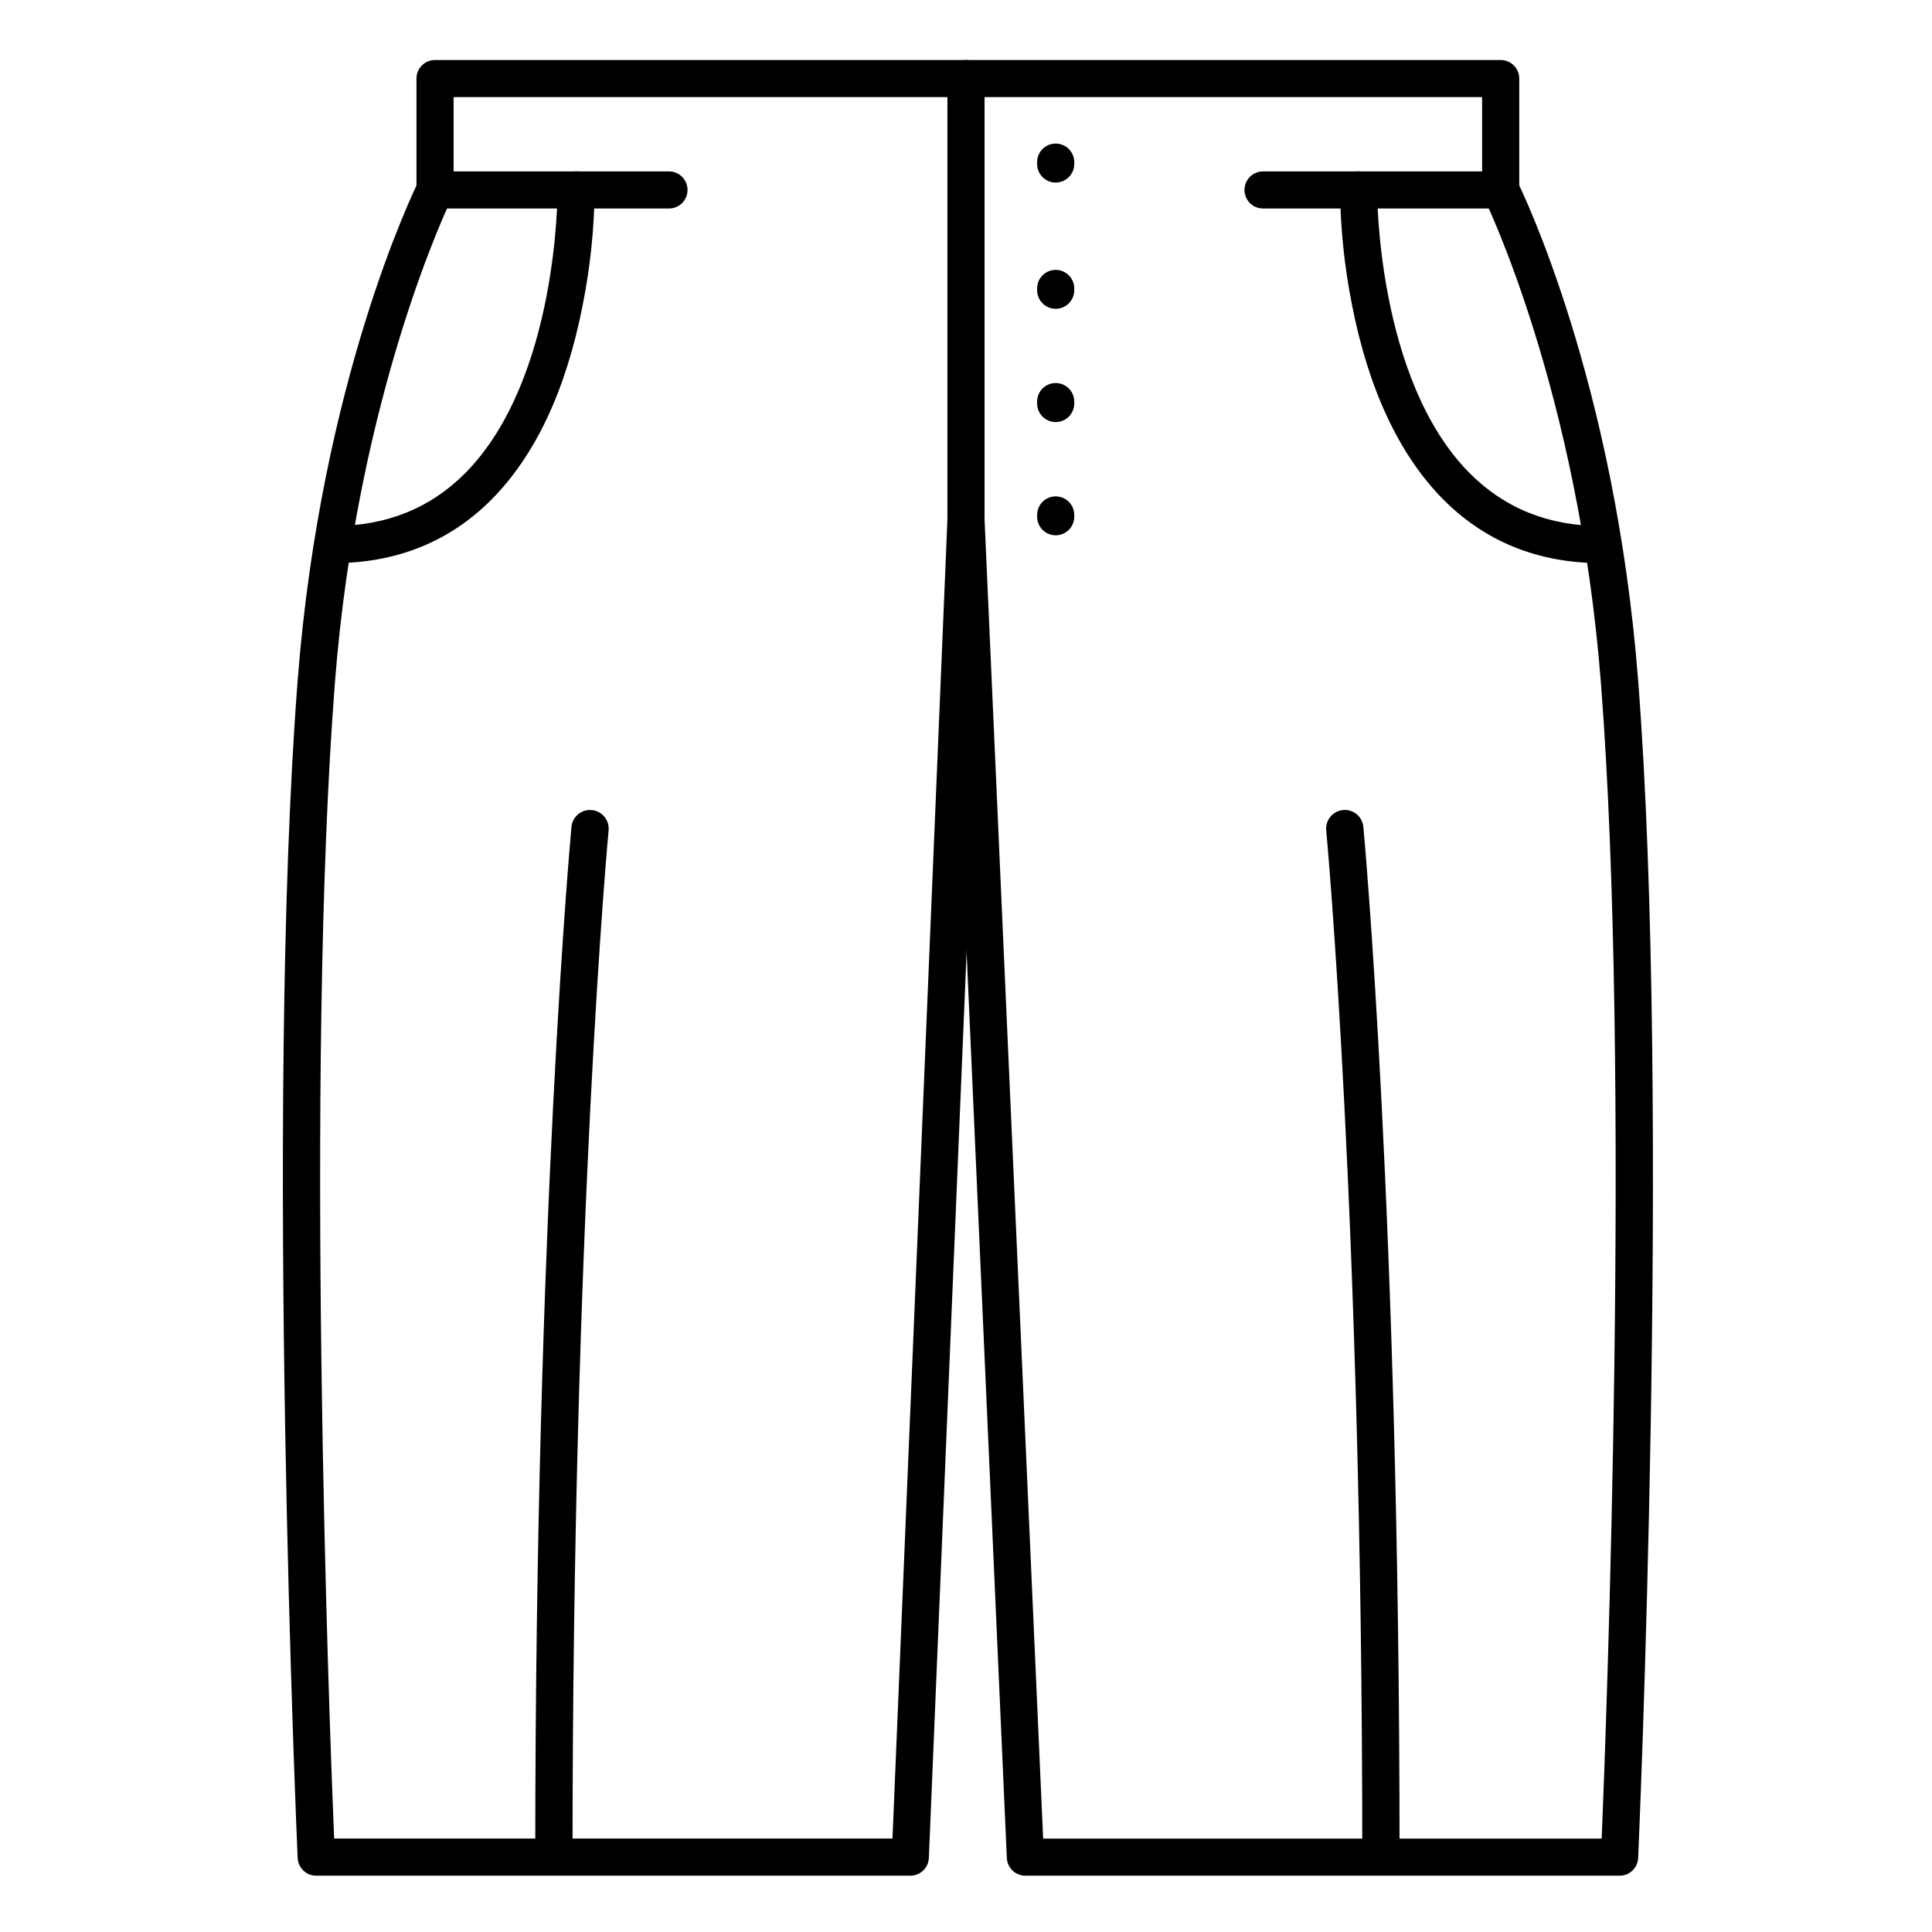
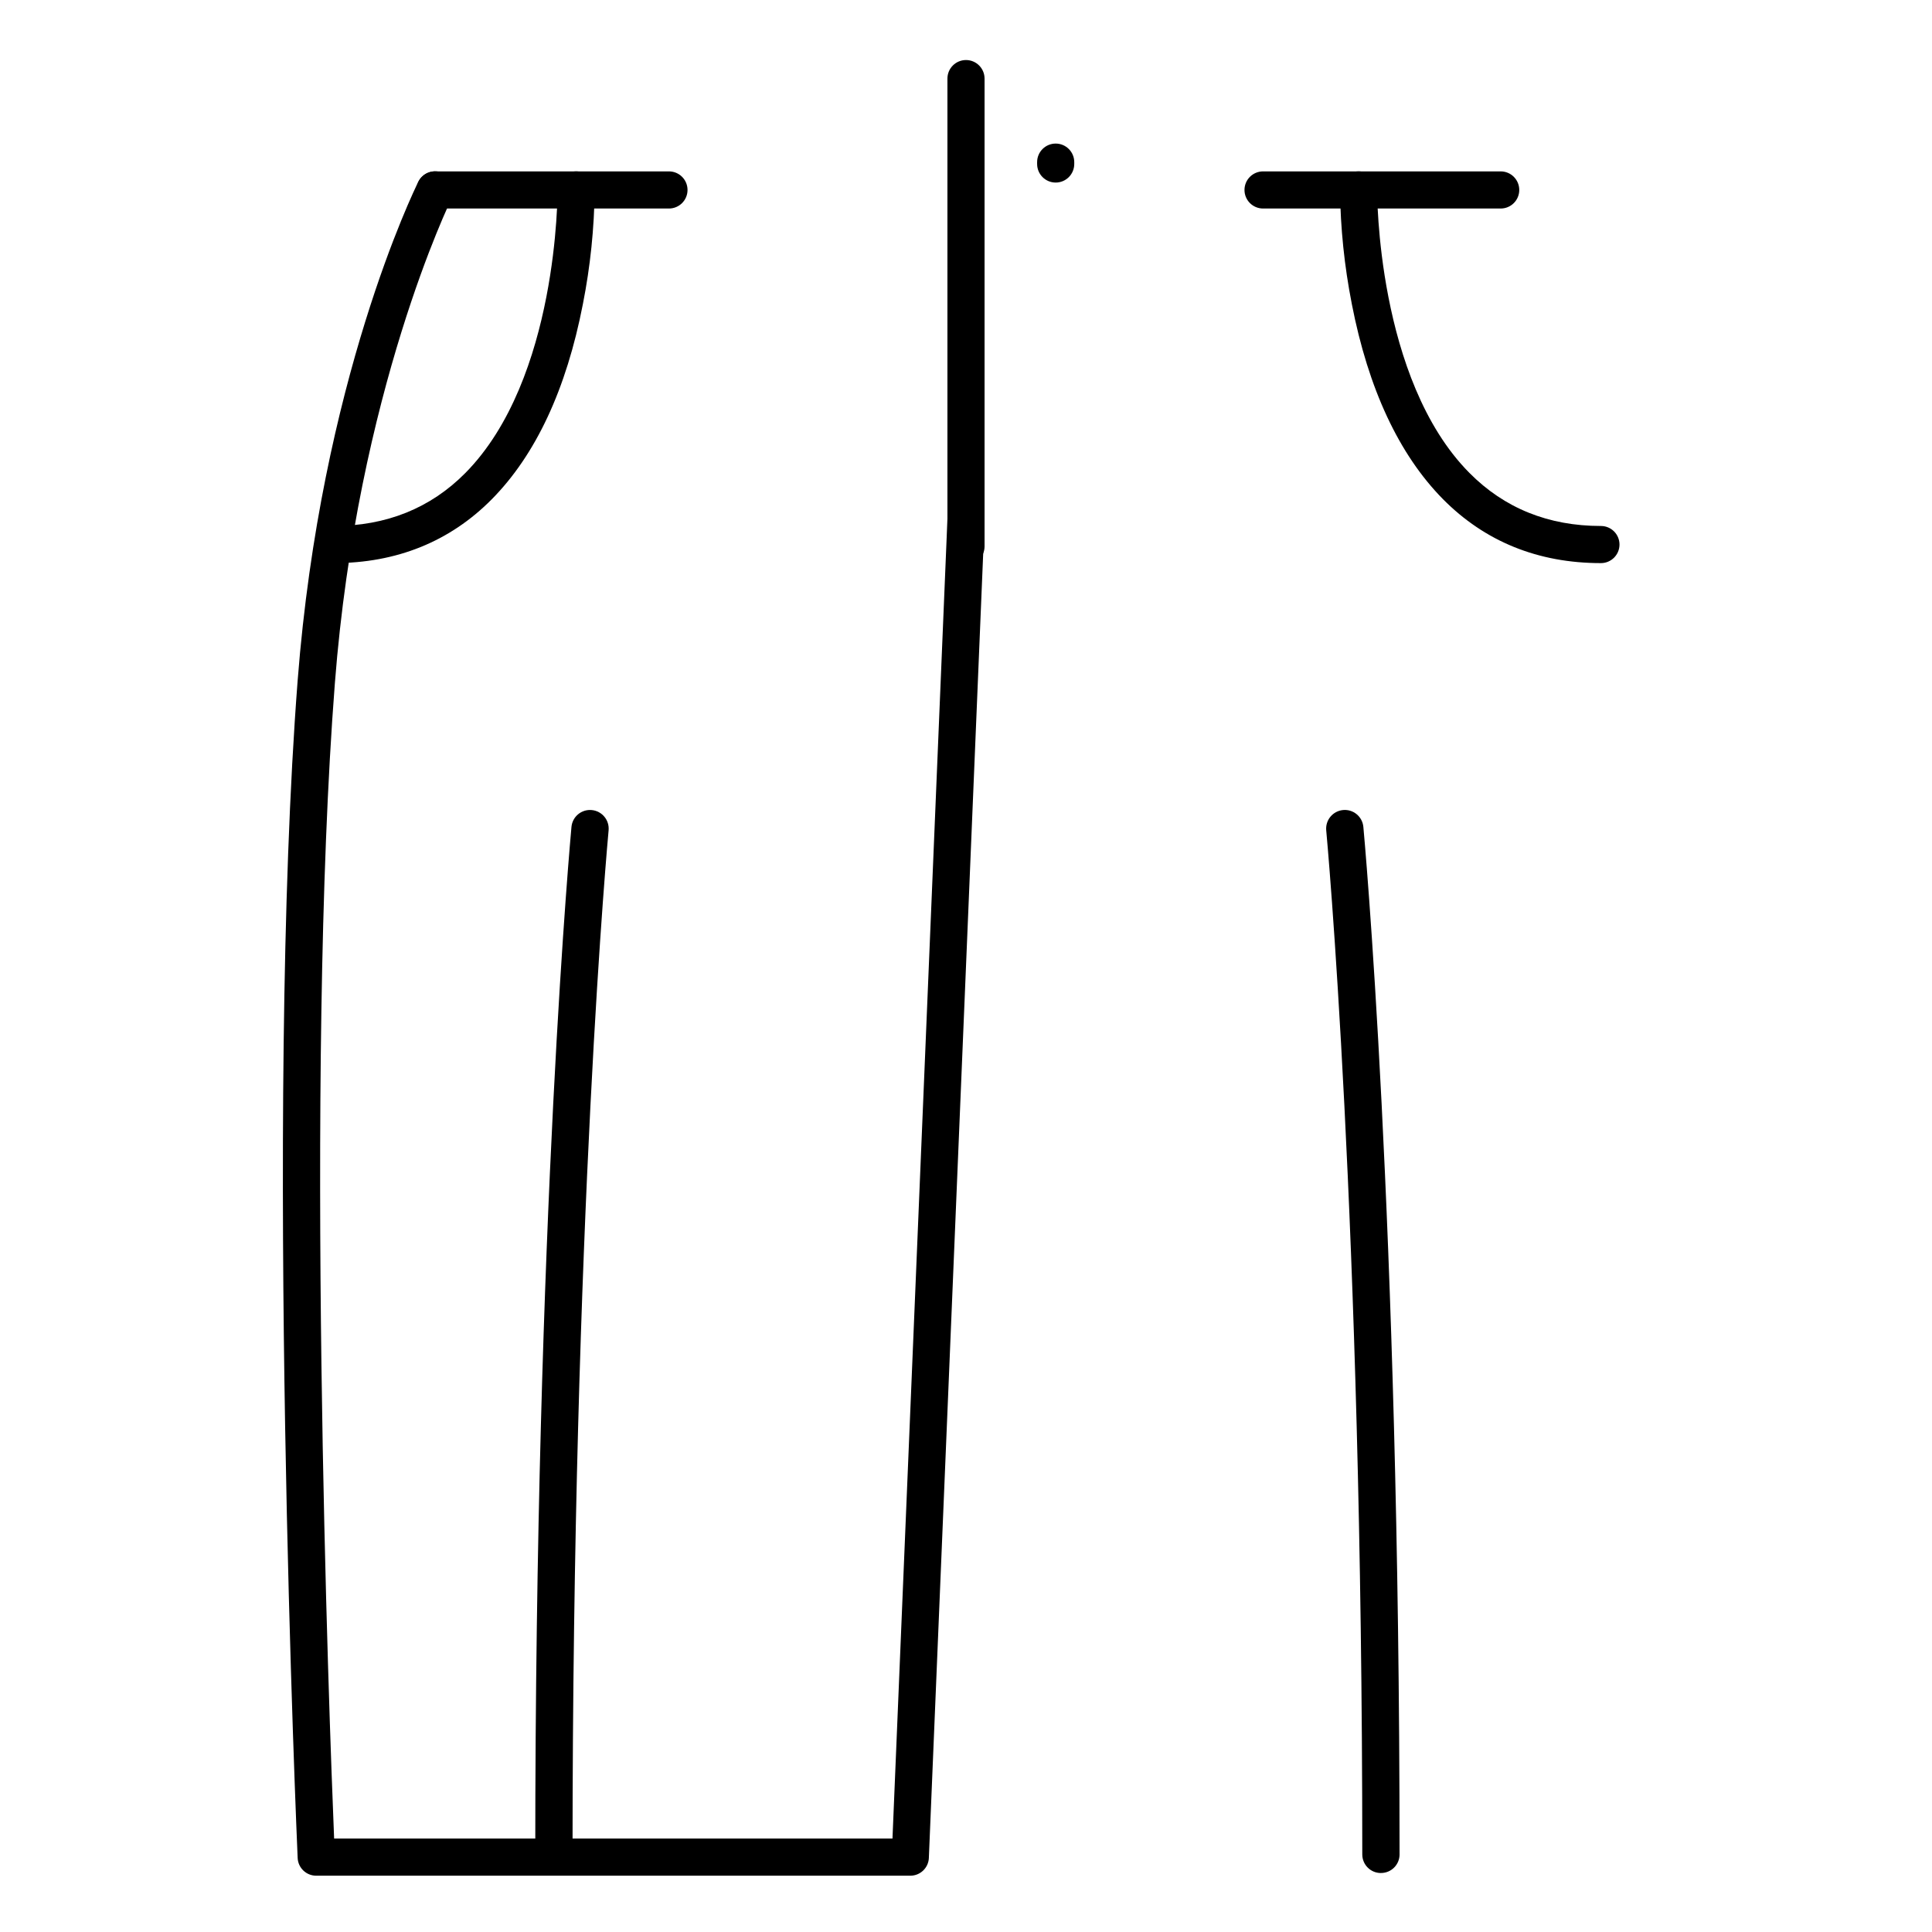
<svg xmlns="http://www.w3.org/2000/svg" fill="#000000" width="800px" height="800px" version="1.1" viewBox="144 144 512 512">
  <g>
-     <path d="m541.7 199.26c-2.719 0-4.922-2.203-4.922-4.918v-24.602h-272.57v24.602c0 2.715-2.203 4.918-4.922 4.918-2.715 0-4.918-2.203-4.918-4.918v-29.523c0-2.715 2.203-4.918 4.918-4.918h282.41c1.305 0 2.555 0.52 3.481 1.441 0.922 0.922 1.438 2.172 1.438 3.477v29.523c0 1.305-0.516 2.555-1.438 3.477-0.926 0.922-2.176 1.441-3.481 1.441z" />
-     <path d="m573.18 641.08h-157.44c-2.633 0.004-4.805-2.07-4.918-4.703l-15.742-354.34h-0.004c-0.059-1.305 0.406-2.578 1.289-3.543 0.883-0.961 2.109-1.535 3.414-1.594 2.719-0.117 5.019 1.988 5.137 4.703l15.527 349.64h148.02c1.258-30.613 7.785-203.16-0.195-306.15-6.004-77.539-30.73-128.05-30.984-128.55h-0.004c-1.211-2.445-0.211-5.41 2.234-6.621 2.445-1.211 5.41-0.211 6.625 2.234 1.055 2.117 25.828 52.754 31.988 132.18 8.777 113.36 0.09 310.08 0 312.05-0.117 2.644-2.305 4.723-4.949 4.703z" />
    <path d="m385.24 641.08h-157.44c-2.633 0.004-4.805-2.07-4.918-4.703-0.078-1.969-8.766-198.69 0-312.05 6.16-79.43 30.938-130.07 31.988-132.18 1.211-2.445 4.176-3.445 6.625-2.234 2.445 1.211 3.445 4.176 2.231 6.621-0.254 0.492-24.992 51.168-30.984 128.55-7.981 103-1.457 275.52-0.195 306.15h147.97l14.562-349.62c0.113-2.719 2.41-4.828 5.129-4.715 2.715 0.117 4.824 2.41 4.711 5.129l-14.762 354.34h0.004c-0.113 2.637-2.281 4.715-4.922 4.711z" />
    <path d="m232.45 293.23c-2.719 0-4.922-2.203-4.922-4.922 0-2.715 2.203-4.918 4.922-4.918 13.922 0 25.652-4.723 34.863-14.031 24.68-24.938 24.441-74.469 24.441-74.973-0.012-1.312 0.5-2.578 1.426-3.512 0.922-0.934 2.18-1.457 3.496-1.457 1.305 0 2.555 0.52 3.477 1.441s1.441 2.172 1.441 3.481c-0.102 10.145-1.148 20.262-3.117 30.219-4.387 22.633-12.516 40-24.168 51.77-11.09 11.195-25.211 16.902-41.859 16.902z" />
    <path d="m568.26 293.23c-16.641 0-30.73-5.707-41.859-16.953-11.641-11.809-19.777-29.184-24.168-51.77h0.004c-1.957-9.941-3.004-20.039-3.121-30.168 0-2.719 2.203-4.922 4.922-4.922h0.059c2.691 0.031 4.859 2.227 4.859 4.922 0 0.609-0.156 50.184 24.461 74.992 9.262 9.344 20.93 14.059 34.844 14.059 2.719 0 4.922 2.203 4.922 4.918 0 2.719-2.203 4.922-4.922 4.922z" />
    <path d="m321.28 199.26h-61.992c-2.715 0-4.918-2.203-4.918-4.918 0-2.719 2.203-4.922 4.918-4.922h61.992c2.719 0 4.922 2.203 4.922 4.922 0 2.715-2.203 4.918-4.922 4.918z" />
    <path d="m541.7 199.26h-62.977c-2.719 0-4.922-2.203-4.922-4.918 0-2.719 2.203-4.922 4.922-4.922h62.977c2.719 0 4.918 2.203 4.918 4.922 0 2.715-2.199 4.918-4.918 4.918z" />
    <path d="m400 293.73c-2.719 0-4.922-2.203-4.922-4.922v-123.98c0-2.715 2.203-4.918 4.922-4.918 2.715 0 4.918 2.203 4.918 4.918v123.98c0 1.305-0.52 2.559-1.441 3.481-0.922 0.922-2.172 1.441-3.477 1.441z" />
-     <path d="m423.77 225.83c-2.719 0-4.922-2.199-4.922-4.918v-0.473c0-2.719 2.203-4.918 4.922-4.918 2.715 0 4.918 2.199 4.918 4.918v0.473c0 1.305-0.52 2.555-1.441 3.481-0.922 0.922-2.172 1.438-3.477 1.438z" />
    <path d="m423.77 192.38c-2.719 0-4.922-2.203-4.922-4.922v-0.492c0-2.715 2.203-4.918 4.922-4.918 2.715 0 4.918 2.203 4.918 4.918v0.492c0 1.305-0.52 2.559-1.441 3.481s-2.172 1.441-3.477 1.441z" />
-     <path d="m423.77 255.85c-2.719 0-4.922-2.203-4.922-4.918v-0.504c0-2.719 2.203-4.918 4.922-4.918 2.715 0 4.918 2.199 4.918 4.918v0.473c0.008 1.309-0.508 2.57-1.43 3.5-0.922 0.926-2.18 1.449-3.488 1.449z" />
-     <path d="m423.77 285.86c-2.719 0-4.922-2.203-4.922-4.922v-0.473c0-2.715 2.203-4.918 4.922-4.918 2.715 0 4.918 2.203 4.918 4.918v0.473c0 1.305-0.52 2.559-1.441 3.481-0.922 0.922-2.172 1.441-3.477 1.441z" />
    <path d="m509.94 640.37c-2.719 0-4.922-2.203-4.922-4.922 0-168.32-9.457-270.38-9.555-271.4v0.004c-0.121-1.309 0.281-2.606 1.117-3.617 0.836-1.008 2.039-1.645 3.344-1.766 2.715-0.258 5.125 1.738 5.379 4.457 0.098 0.984 9.594 103.54 9.594 272.32l0.004-0.004c0 1.312-0.527 2.57-1.457 3.496-0.93 0.922-2.191 1.438-3.504 1.426z" />
    <path d="m290.77 640.37c-2.715 0-4.918-2.203-4.918-4.922 0-168.79 9.504-271.31 9.594-272.32v0.004c0.254-2.719 2.664-4.715 5.383-4.457 2.715 0.254 4.711 2.664 4.457 5.383-0.098 0.984-9.555 103.12-9.555 271.4v-0.004c0 1.312-0.523 2.57-1.457 3.496-0.93 0.922-2.191 1.438-3.504 1.426z" />
  </g>
</svg>